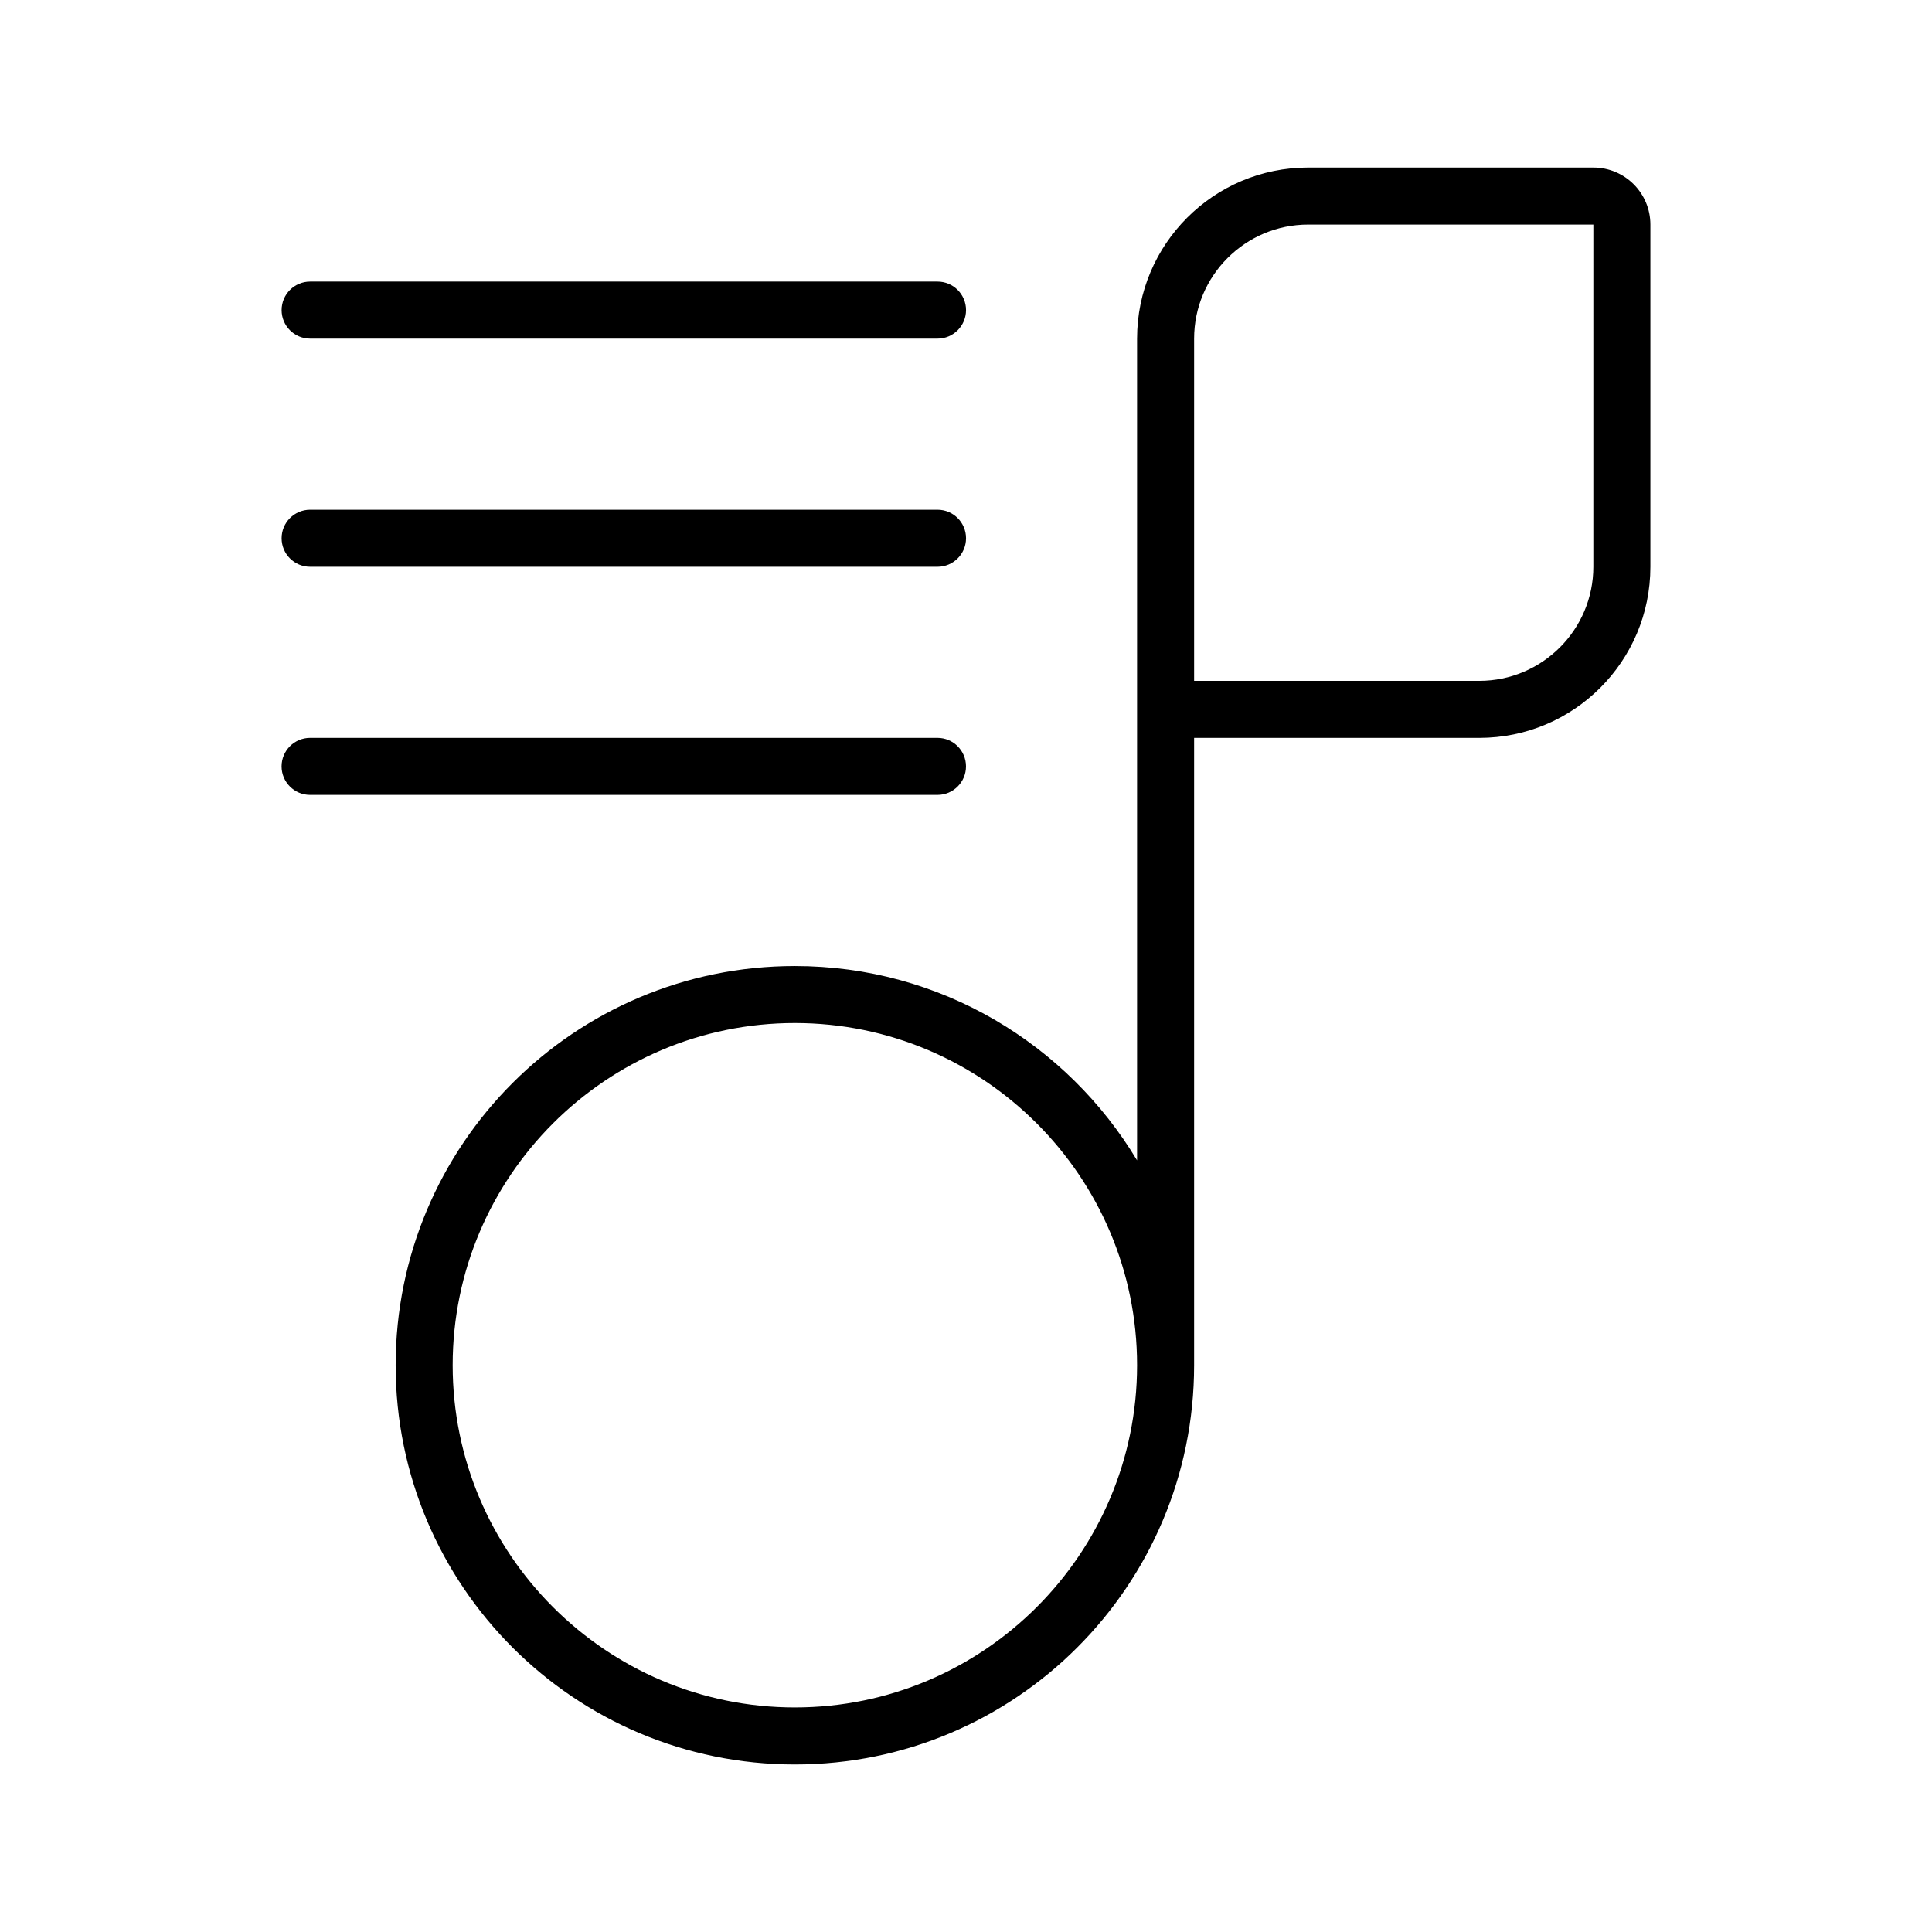
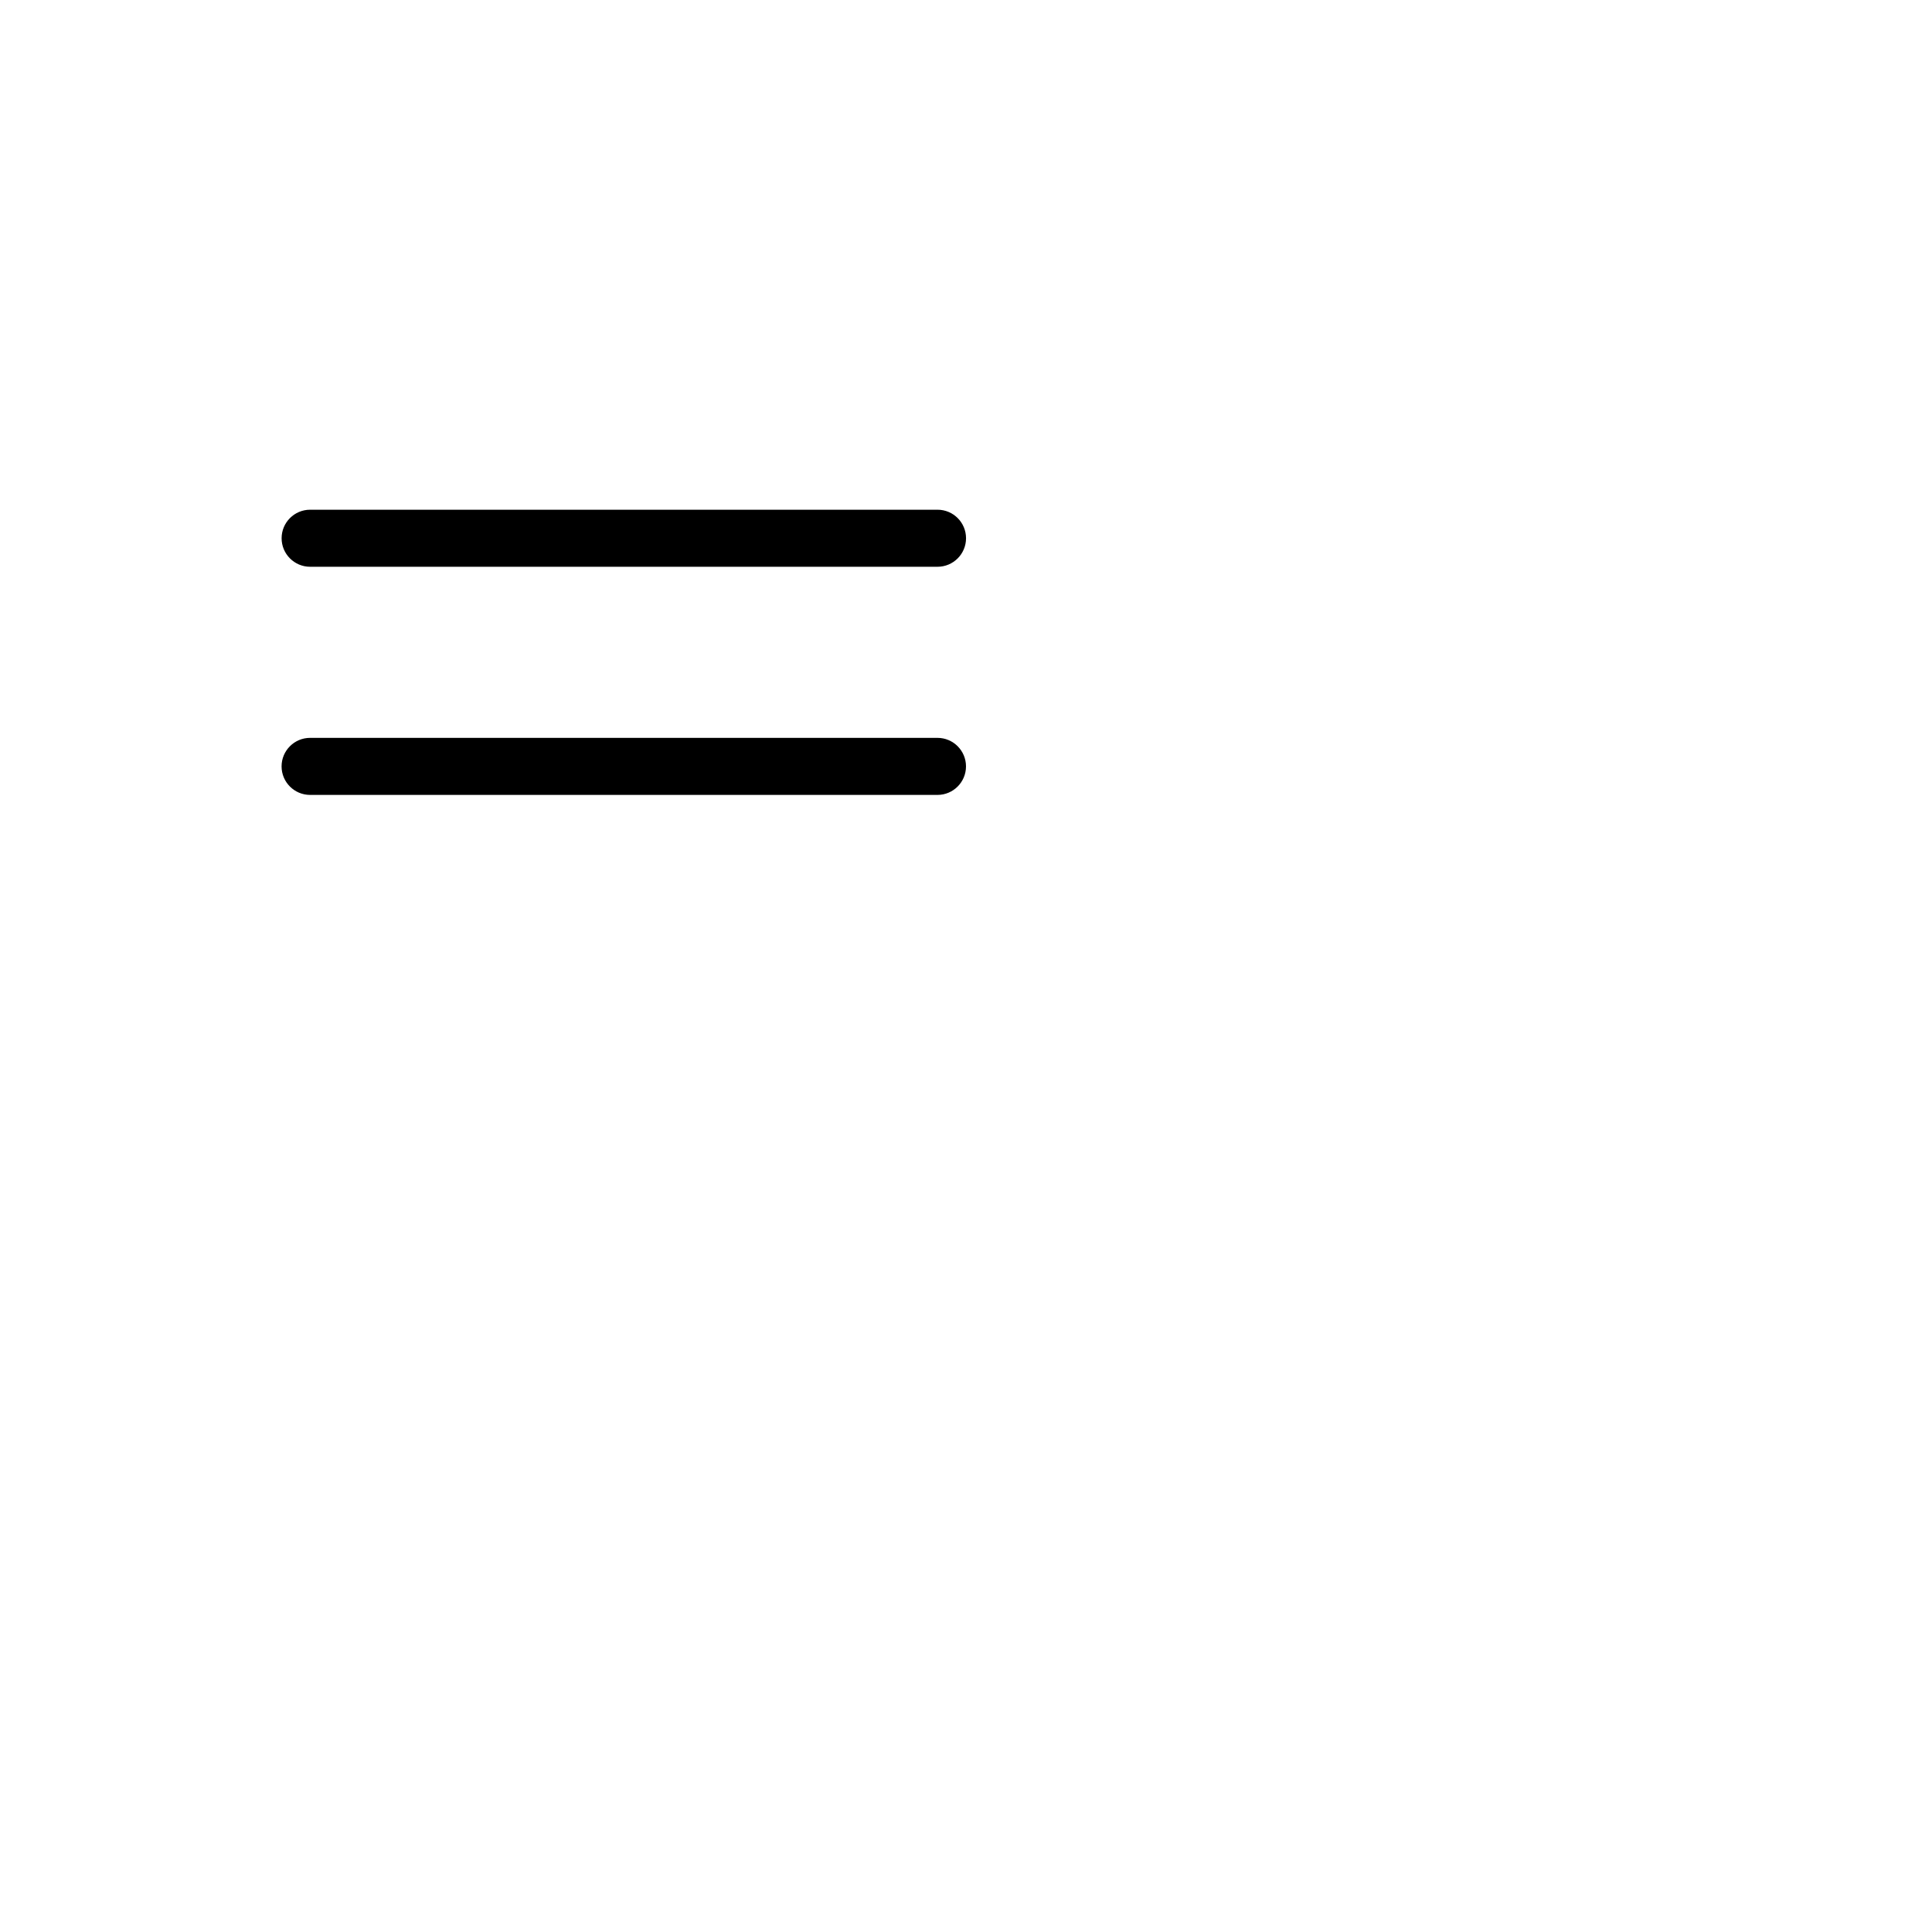
<svg xmlns="http://www.w3.org/2000/svg" fill="#000000" width="800px" height="800px" version="1.1" viewBox="144 144 512 512">
  <g>
-     <path d="m566.25 188.4h-75.57c-25.043 0-45.344 20.297-45.344 45.344v217.77c-18.488-30.816-52.129-51.508-90.684-51.508-58.434 0-105.8 47.367-105.8 105.8 0 58.434 47.367 105.8 105.8 105.8s105.8-47.367 105.8-105.8v-166.26h75.57c25.043 0 45.344-20.297 45.344-45.344v-90.688c0-8.348-6.766-15.113-15.117-15.113zm-211.6 408.09c-50.004 0-90.688-40.684-90.688-90.688s40.684-90.688 90.688-90.688 90.688 40.684 90.688 90.688c-0.004 50.004-40.684 90.688-90.688 90.688zm211.6-302.29c0 16.668-13.562 30.23-30.23 30.23l-75.566-0.004v-90.684c0-16.668 13.562-30.23 30.23-30.23h75.57z" />
-     <path d="m218.63 226.18c0-4.176 3.387-7.559 7.559-7.559h166.26c4.172 0 7.559 3.379 7.559 7.559 0 4.172-3.387 7.559-7.559 7.559h-166.26c-4.176 0-7.559-3.387-7.559-7.559z" />
    <path d="m392.44 354.66h-166.26c-4.172 0-7.559-3.387-7.559-7.559 0-4.176 3.387-7.559 7.559-7.559h166.26c4.172 0 7.559 3.379 7.559 7.559 0 4.172-3.387 7.559-7.559 7.559z" />
    <path d="m218.63 286.64c0-4.176 3.387-7.559 7.559-7.559h166.26c4.172 0 7.559 3.379 7.559 7.559 0 4.172-3.387 7.559-7.559 7.559h-166.26c-4.176 0-7.559-3.387-7.559-7.559z" />
  </g>
</svg>